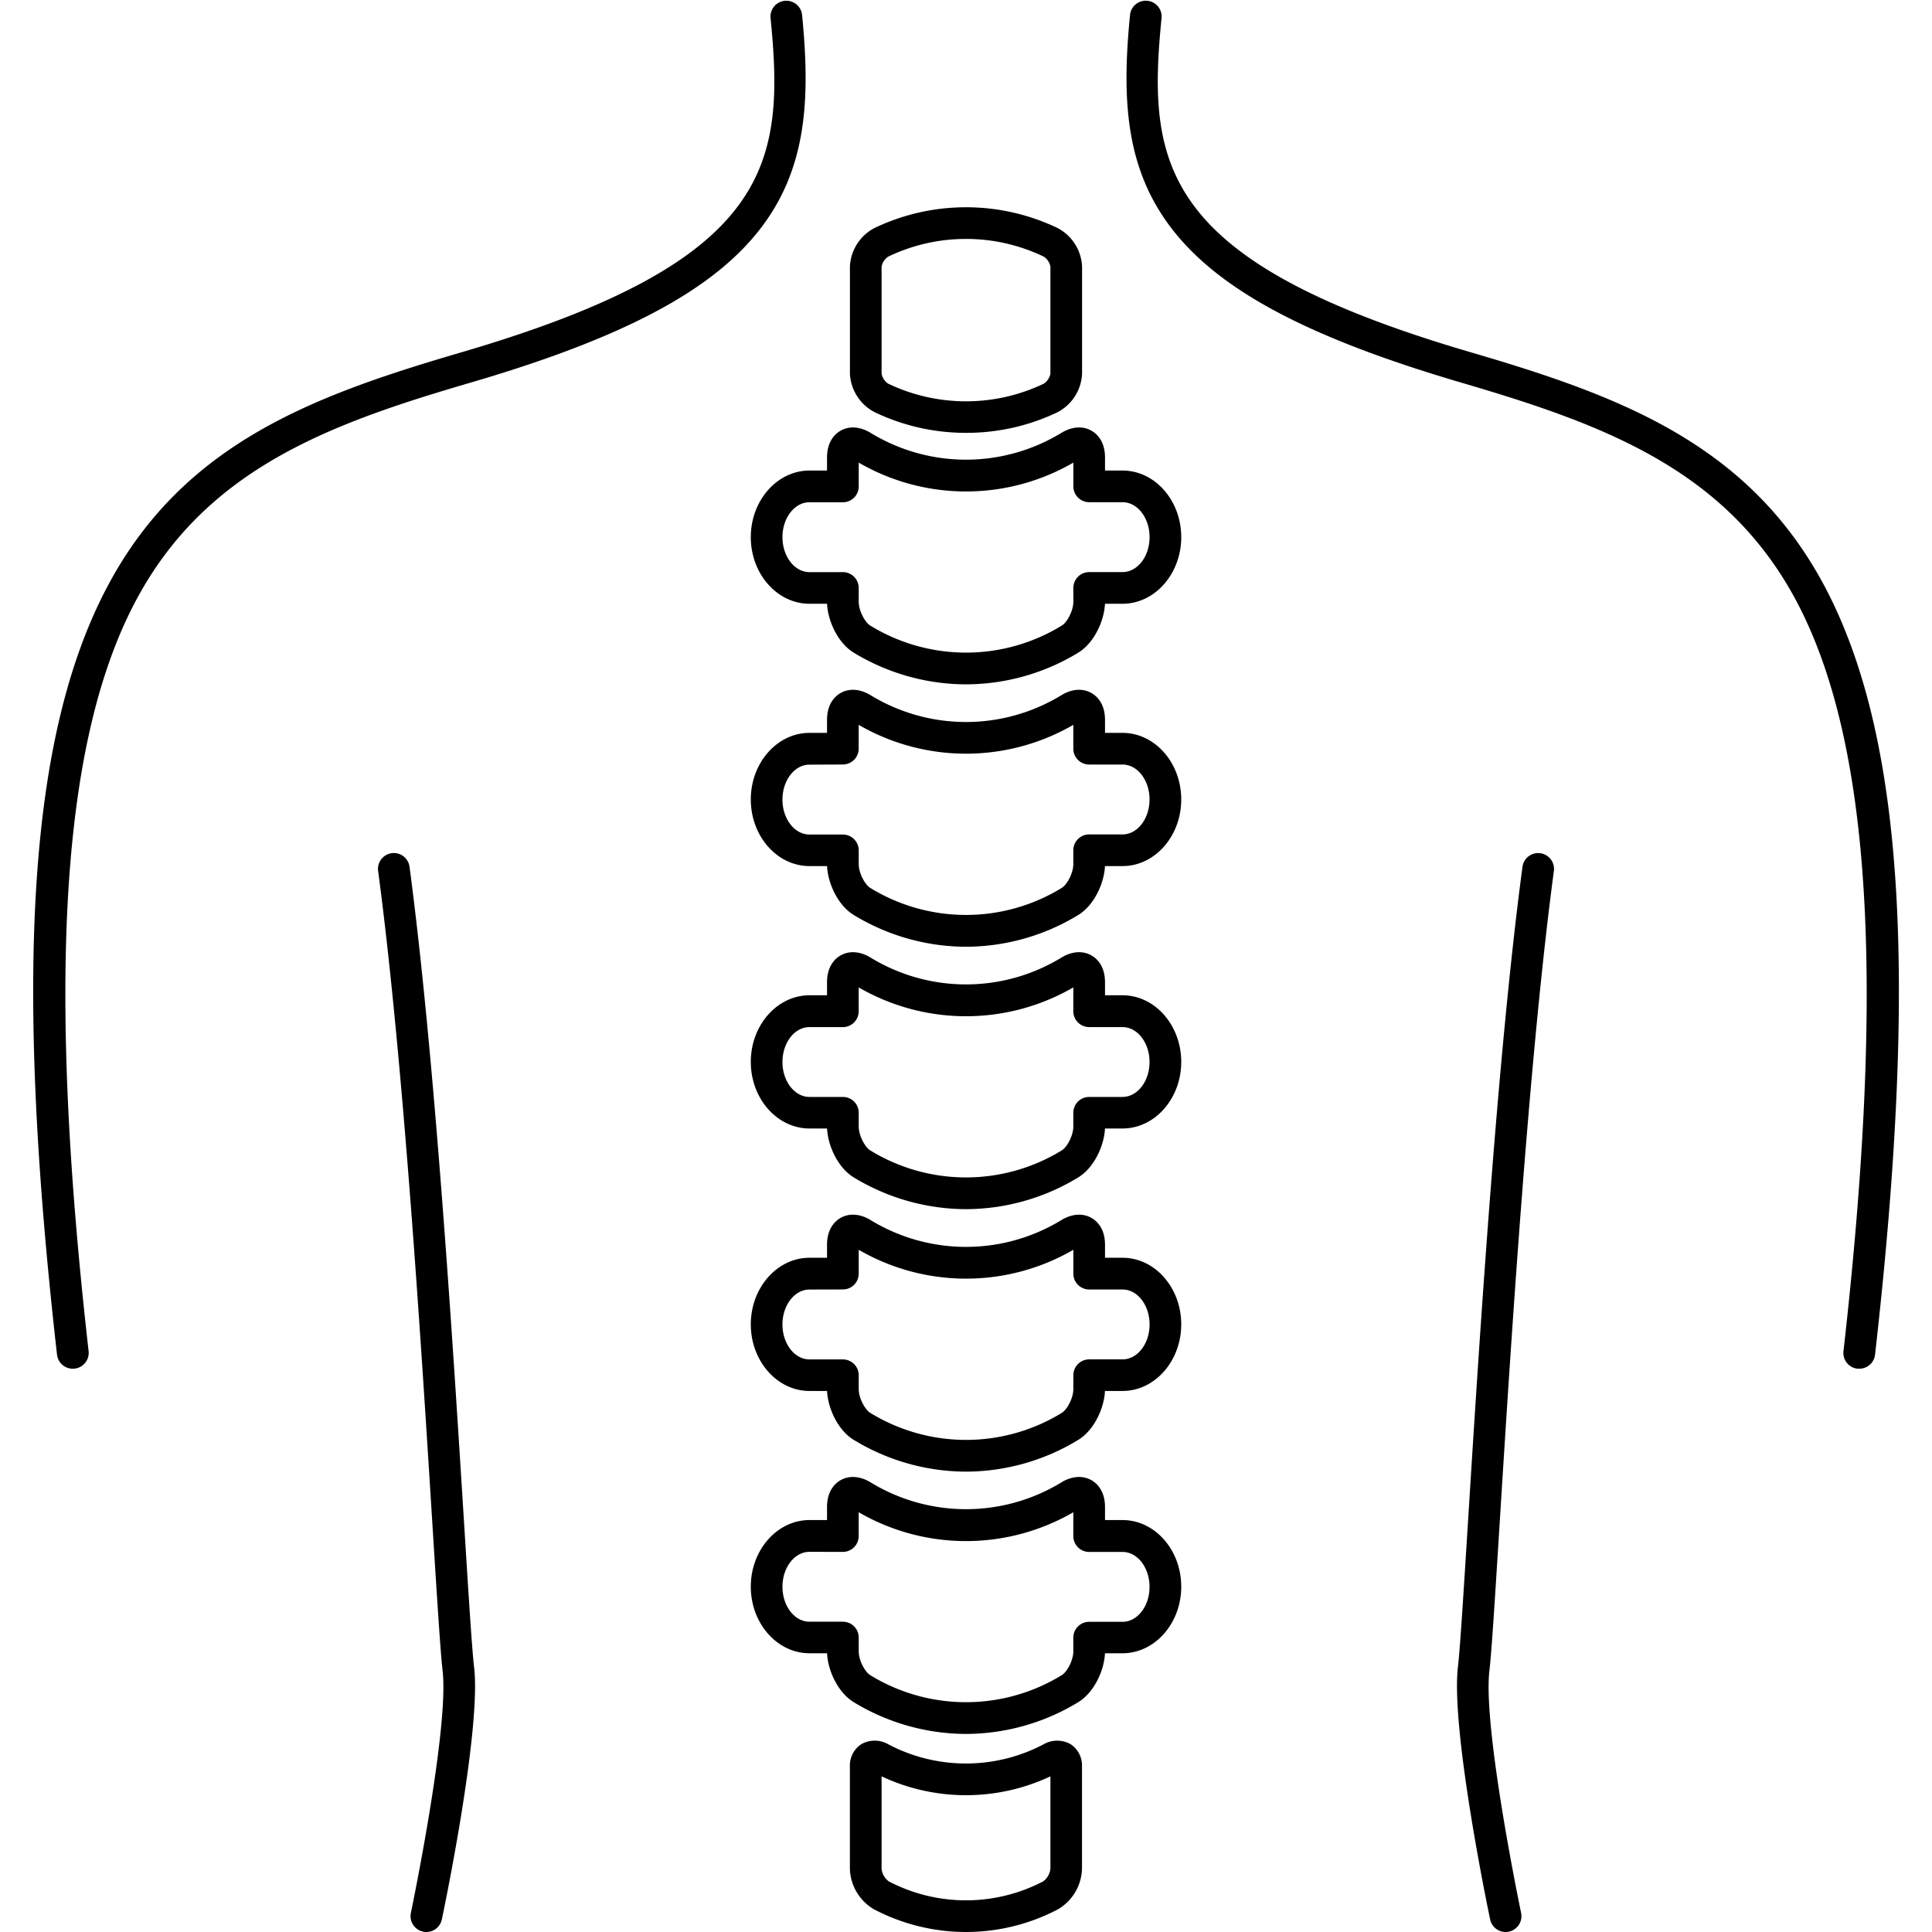
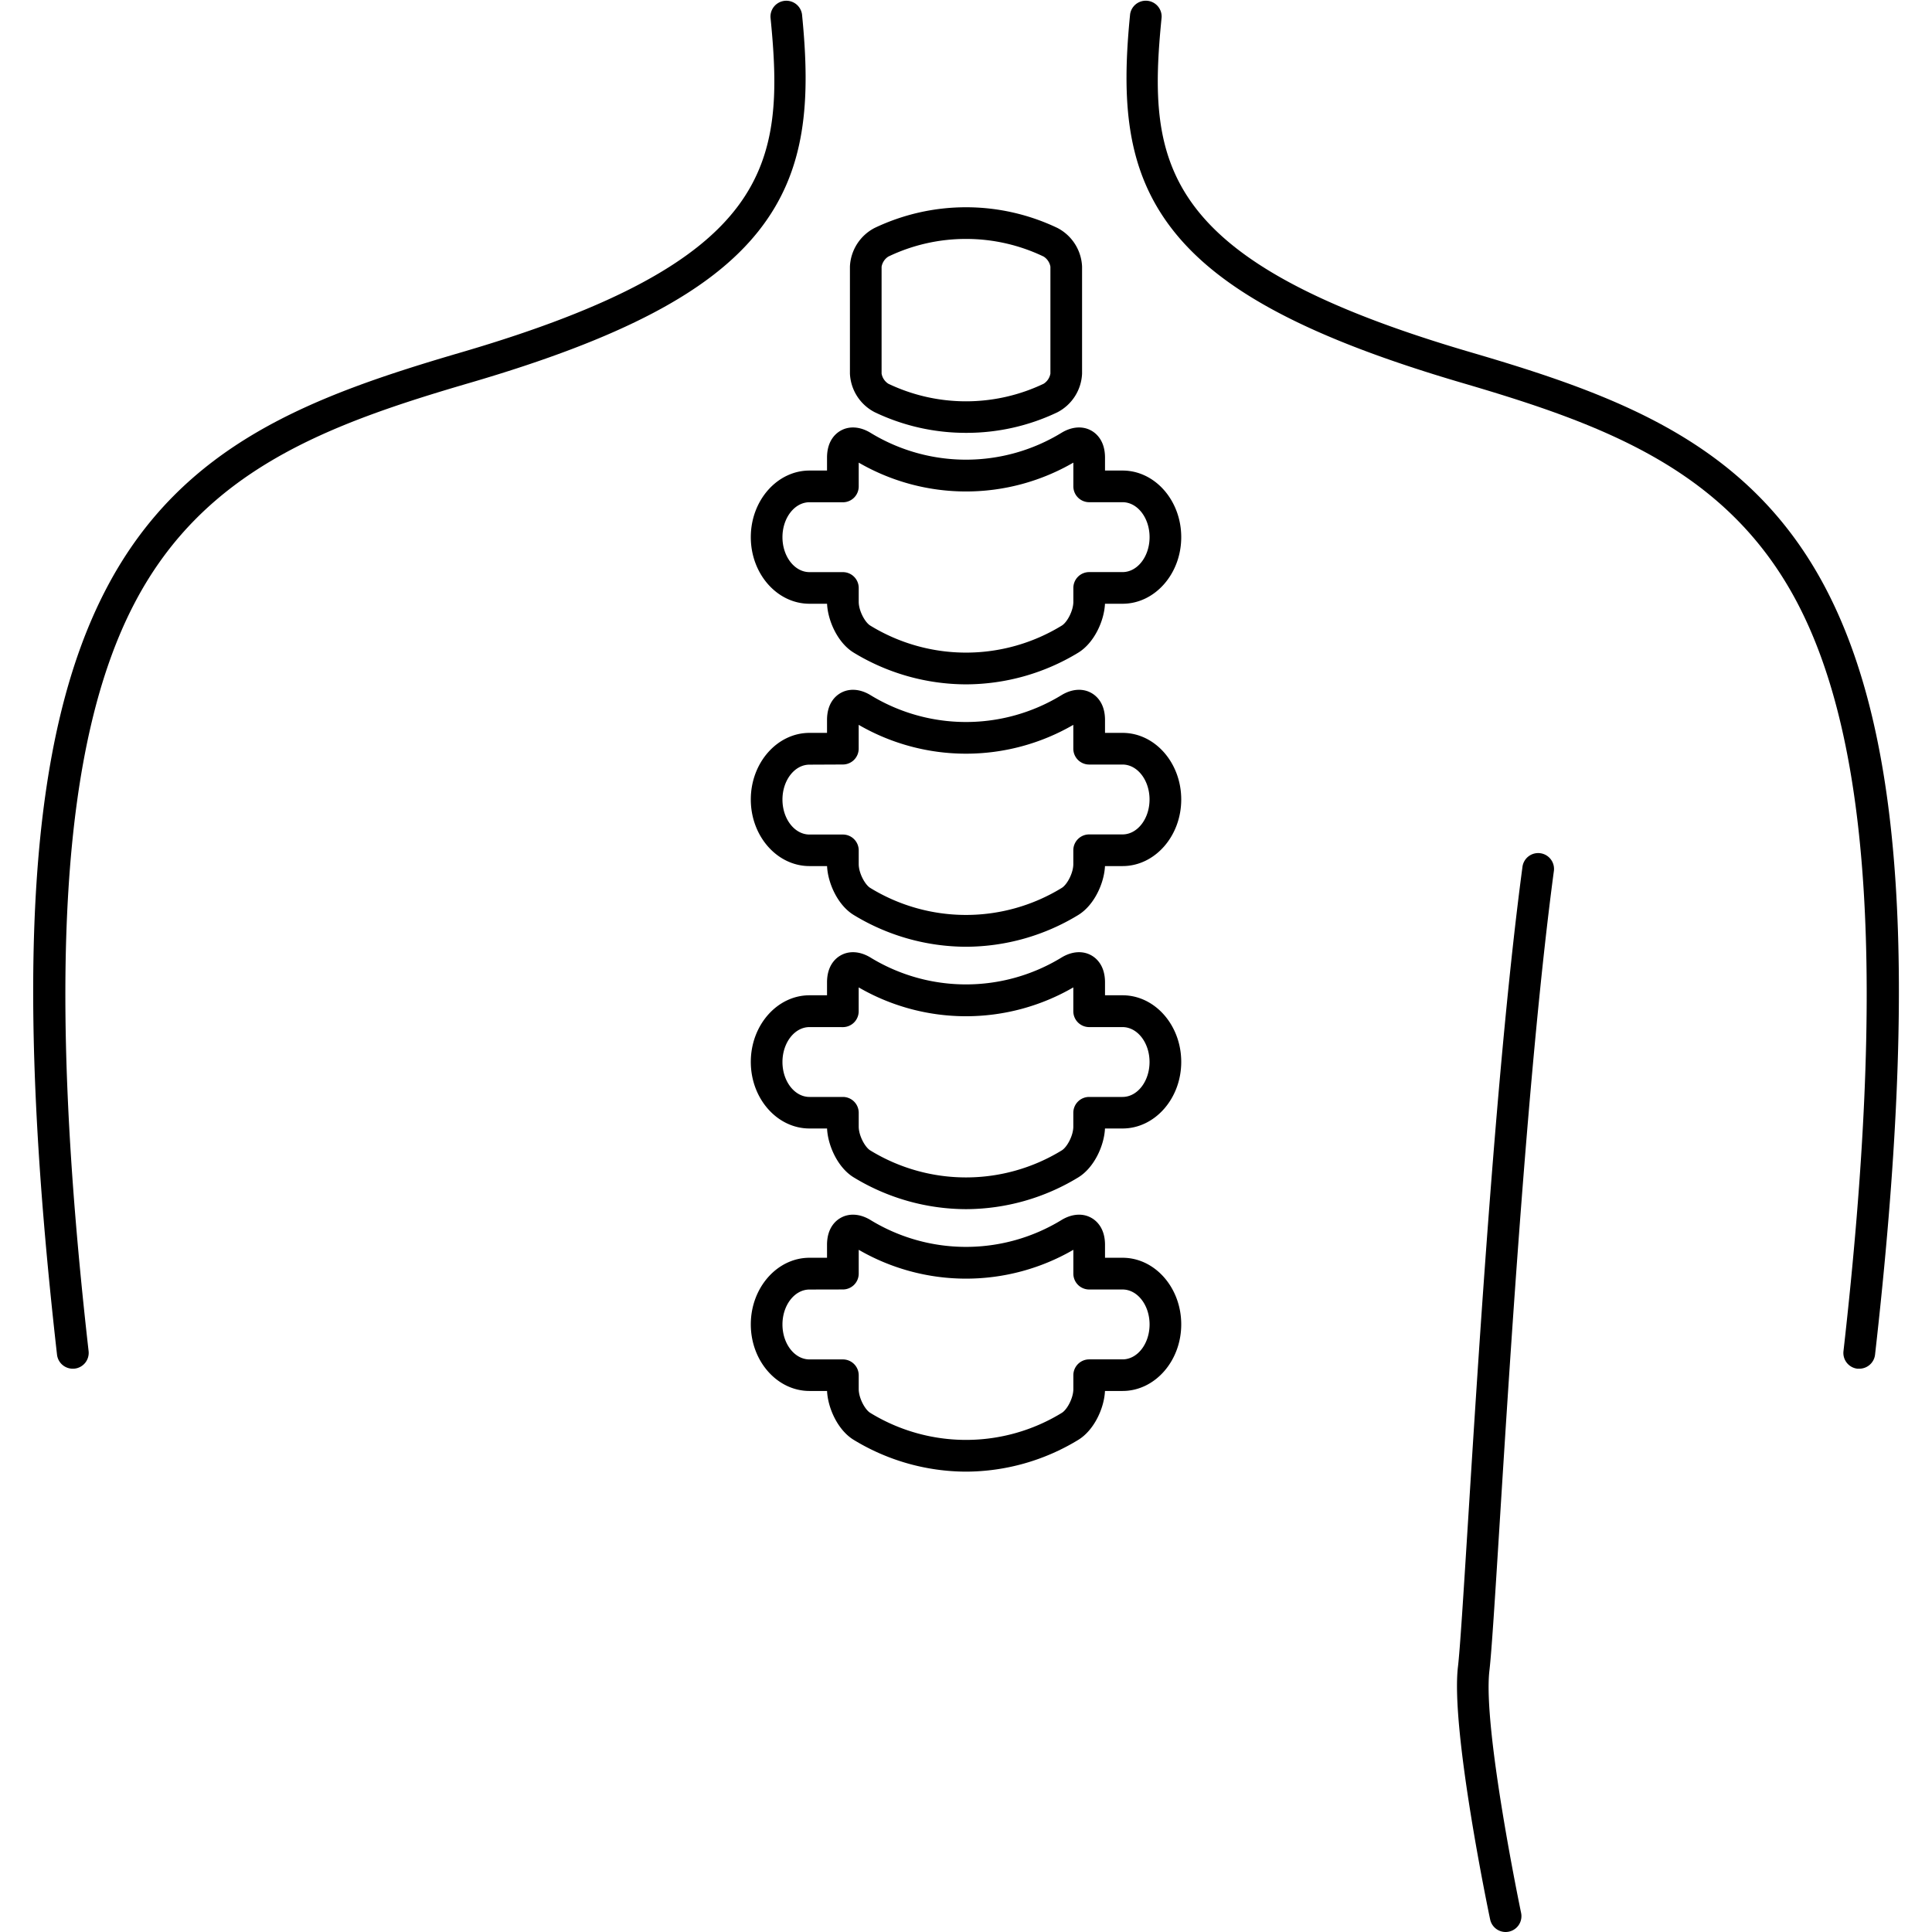
<svg xmlns="http://www.w3.org/2000/svg" id="Слой_1" data-name="Слой 1" viewBox="0 0 512 512" width="512" height="512">
-   <path d="M113,512a4.2,4.2,0,0,1-4.11-5.06c.1-.49,10.2-49,8.4-64.23-.57-4.89-1.46-19.11-2.7-38.8-2.88-46-7.69-122.93-14.36-172.93a4.2,4.2,0,1,1,8.32-1.11c6.7,50.28,11.53,127.42,14.42,173.51,1.22,19.55,2.11,33.68,2.66,38.34,2,16.63-8.1,64.88-8.53,66.93A4.2,4.2,0,0,1,113,512Z" />
  <path d="M19.28,362.72A4.2,4.2,0,0,1,15.11,359C3.62,257.57,7.69,194.87,28.33,155.69c20.05-38.07,54.42-50.76,94-62.34,82.22-24.08,85.78-49.59,81.86-88.73a4.2,4.2,0,0,1,8.35-.83c2.29,22.85,1.2,41.37-11.51,57.42s-36.26,28.46-76.35,40.2c-37.68,11-70.38,23-88.9,58.2-19.53,37.09-23.44,100.15-12.3,198.45a4.2,4.2,0,0,1-3.7,4.64Z" />
  <path d="M492.72,362.72l-.48,0a4.2,4.2,0,0,1-3.7-4.64c11.14-98.3,7.23-161.36-12.3-198.45-18.52-35.17-51.22-47.16-88.9-58.2C347.26,89.66,323.71,77.26,311,61.2S297.21,26.64,299.49,3.78a4.2,4.2,0,0,1,8.35.83c-3.91,39.14-.36,64.65,81.86,88.73,39.55,11.58,73.91,24.27,94,62.34,20.63,39.18,24.71,101.88,13.21,203.31A4.2,4.2,0,0,1,492.72,362.72Z" />
  <path d="M399,512a4.2,4.2,0,0,1-4.1-3.34c-.43-2-10.48-50.3-8.53-66.93.55-4.66,1.43-18.79,2.66-38.34,2.88-46.09,7.71-123.23,14.42-173.51a4.2,4.2,0,1,1,8.32,1.11c-6.67,50-11.48,126.95-14.36,172.93-1.23,19.69-2.12,33.91-2.7,38.8-1.8,15.28,8.3,63.74,8.4,64.23A4.2,4.2,0,0,1,399,512Z" />
  <path d="M256,181.36A57.5,57.5,0,0,1,226.31,173c-4.29-2.57-6.93-8.49-7.13-13h-4.66c-8.57,0-15.55-7.92-15.55-17.65s7-17.65,15.55-17.65h4.65v-3.42c0-4.45,2.26-6.39,3.61-7.15,2.27-1.29,5.13-1.1,7.85.53a48.54,48.54,0,0,0,50.74,0c2.72-1.63,5.59-1.82,7.86-.53,1.35.76,3.61,2.71,3.61,7.15v3.42h4.65c8.57,0,15.55,7.92,15.55,17.65s-7,17.65-15.55,17.65h-4.66c-.2,4.49-2.84,10.41-7.14,13A57.47,57.47,0,0,1,256,181.36Zm-41.48-48.26c-3.95,0-7.16,4.15-7.16,9.26s3.21,9.26,7.16,9.26h8.85a4.2,4.2,0,0,1,4.2,4.2v3.66c0,2.41,1.69,5.49,3.07,6.31a48.54,48.54,0,0,0,50.74,0c1.39-.83,3.07-3.9,3.07-6.32v-3.66a4.2,4.2,0,0,1,4.2-4.2h8.84c3.95,0,7.16-4.15,7.16-9.26s-3.21-9.26-7.16-9.26h-8.84a4.2,4.2,0,0,1-4.2-4.2V122.6a56.73,56.73,0,0,1-56.88,0v6.31a4.2,4.2,0,0,1-4.2,4.2Z" />
  <path d="M256,114.71a55.87,55.87,0,0,1-24.23-5.49A12.12,12.12,0,0,1,225.24,99V70.67a12.12,12.12,0,0,1,6.54-10.26,56.25,56.25,0,0,1,48.45,0,12.12,12.12,0,0,1,6.53,10.25V99a12.12,12.12,0,0,1-6.54,10.26A55.83,55.83,0,0,1,256,114.71Zm0-51.39A47.45,47.45,0,0,0,235.41,68a4,4,0,0,0-1.78,2.69V99a4,4,0,0,0,1.78,2.69,47.79,47.79,0,0,0,41.18,0A4,4,0,0,0,278.37,99V73.06h0V70.67A4,4,0,0,0,276.59,68,47.48,47.48,0,0,0,256,63.32Z" />
  <path d="M256,250.9a57.5,57.5,0,0,1-29.69-8.38c-4.29-2.57-6.93-8.49-7.13-13h-4.66c-8.57,0-15.55-7.92-15.55-17.65s7-17.65,15.55-17.65h4.65v-3.42c0-4.45,2.26-6.39,3.61-7.15,2.27-1.29,5.13-1.1,7.85.53a48.54,48.54,0,0,0,50.74,0c2.72-1.63,5.58-1.82,7.86-.53,1.35.76,3.61,2.71,3.61,7.15v3.42h4.65c8.57,0,15.55,7.92,15.55,17.65s-7,17.65-15.55,17.65h-4.66c-.2,4.49-2.84,10.41-7.14,13A57.47,57.47,0,0,1,256,250.9Zm-41.48-48.26c-3.95,0-7.16,4.15-7.16,9.26s3.21,9.26,7.16,9.26h8.85a4.2,4.2,0,0,1,4.2,4.2V229c0,2.41,1.69,5.49,3.06,6.31a48.54,48.54,0,0,0,50.74,0c1.39-.83,3.07-3.9,3.07-6.32v-3.66a4.2,4.2,0,0,1,4.2-4.2h8.84c3.95,0,7.16-4.15,7.16-9.26s-3.21-9.26-7.16-9.26h-8.84a4.2,4.2,0,0,1-4.2-4.2v-6.32a56.73,56.73,0,0,1-56.88,0v6.31a4.2,4.2,0,0,1-4.2,4.2Z" />
  <path d="M256,320.44a57.5,57.5,0,0,1-29.69-8.38c-4.29-2.57-6.93-8.49-7.13-13h-4.66c-8.57,0-15.55-7.92-15.55-17.65s7-17.65,15.55-17.65h4.65v-3.42c0-4.44,2.26-6.39,3.61-7.15,2.27-1.29,5.13-1.1,7.85.53a48.54,48.54,0,0,0,50.74,0c2.72-1.63,5.58-1.82,7.86-.53,1.35.76,3.61,2.71,3.61,7.15v3.42h4.65c8.57,0,15.55,7.92,15.55,17.65s-7,17.65-15.55,17.65h-4.66c-.2,4.49-2.84,10.41-7.14,13A57.47,57.47,0,0,1,256,320.44Zm-41.48-48.25c-3.95,0-7.16,4.15-7.16,9.25s3.21,9.26,7.16,9.26h8.85a4.2,4.2,0,0,1,4.2,4.2v3.66c0,2.41,1.69,5.49,3.06,6.31a48.54,48.54,0,0,0,50.74,0c1.39-.83,3.07-3.9,3.07-6.31v-3.66a4.2,4.2,0,0,1,4.2-4.2h8.84c3.95,0,7.16-4.15,7.16-9.26s-3.21-9.25-7.16-9.25h-8.84a4.2,4.2,0,0,1-4.2-4.2v-6.32a56.73,56.73,0,0,1-56.88,0V268a4.2,4.2,0,0,1-4.2,4.2Z" />
  <path d="M256,390a57.5,57.5,0,0,1-29.69-8.38c-4.29-2.57-6.93-8.49-7.13-13h-4.66c-8.57,0-15.55-7.92-15.55-17.65s7-17.65,15.55-17.65h4.65V329.9c0-4.45,2.26-6.39,3.61-7.15,2.27-1.29,5.13-1.1,7.85.53a48.54,48.54,0,0,0,50.74,0c2.72-1.63,5.59-1.82,7.86-.53,1.35.76,3.61,2.71,3.61,7.15v3.42h4.65c8.57,0,15.55,7.92,15.55,17.65s-7,17.65-15.55,17.65h-4.66c-.2,4.49-2.84,10.41-7.14,13A57.47,57.47,0,0,1,256,390Zm-41.48-48.26c-3.95,0-7.16,4.15-7.16,9.26s3.21,9.26,7.16,9.26h8.85a4.2,4.2,0,0,1,4.2,4.2v3.66c0,2.41,1.69,5.49,3.07,6.31a48.54,48.54,0,0,0,50.74,0c1.39-.83,3.07-3.9,3.07-6.32v-3.66a4.2,4.2,0,0,1,4.2-4.2h8.84c3.95,0,7.16-4.15,7.16-9.26s-3.21-9.26-7.16-9.26h-8.84a4.2,4.2,0,0,1-4.2-4.2v-6.32a56.73,56.73,0,0,1-56.88,0v6.31a4.2,4.2,0,0,1-4.2,4.2Z" />
-   <path d="M256,459.51a57.5,57.5,0,0,1-29.69-8.38c-4.29-2.57-6.93-8.49-7.13-13h-4.66c-8.57,0-15.55-7.92-15.55-17.65s7-17.65,15.55-17.65h4.65v-3.42c0-4.45,2.26-6.39,3.61-7.15,2.27-1.29,5.13-1.1,7.85.53a48.54,48.54,0,0,0,50.74,0c2.72-1.63,5.58-1.82,7.86-.53,1.35.76,3.61,2.71,3.61,7.15v3.42h4.65c8.57,0,15.55,7.92,15.55,17.65s-7,17.65-15.55,17.65h-4.66c-.2,4.49-2.84,10.41-7.14,13A57.47,57.47,0,0,1,256,459.51Zm-41.48-48.26c-3.95,0-7.16,4.15-7.16,9.26s3.21,9.26,7.16,9.26h8.85a4.2,4.2,0,0,1,4.2,4.2v3.66c0,2.41,1.69,5.49,3.06,6.31a48.54,48.54,0,0,0,50.74,0c1.39-.83,3.07-3.9,3.07-6.31V434a4.2,4.2,0,0,1,4.2-4.2h8.84c3.95,0,7.16-4.15,7.16-9.26s-3.21-9.26-7.16-9.26h-8.84a4.2,4.2,0,0,1-4.2-4.2v-6.32a56.73,56.73,0,0,1-56.88,0v6.31a4.2,4.2,0,0,1-4.2,4.2Z" />
-   <path d="M256,512a52.54,52.54,0,0,1-24.36-6,12.88,12.88,0,0,1-6.41-10.74V468.19a6.76,6.76,0,0,1,3.08-6,7.24,7.24,0,0,1,7.21.13,44.17,44.17,0,0,0,40.93,0,7.25,7.25,0,0,1,7.21-.13,6.76,6.76,0,0,1,3.08,6v27.07A12.88,12.88,0,0,1,280.35,506,52.5,52.5,0,0,1,256,512Zm-22.37-41.23v24.51a4.78,4.78,0,0,0,1.9,3.3,44.17,44.17,0,0,0,40.93,0,4.78,4.78,0,0,0,1.91-3.31V470.75A52.57,52.57,0,0,1,233.63,470.75Z" />
</svg>